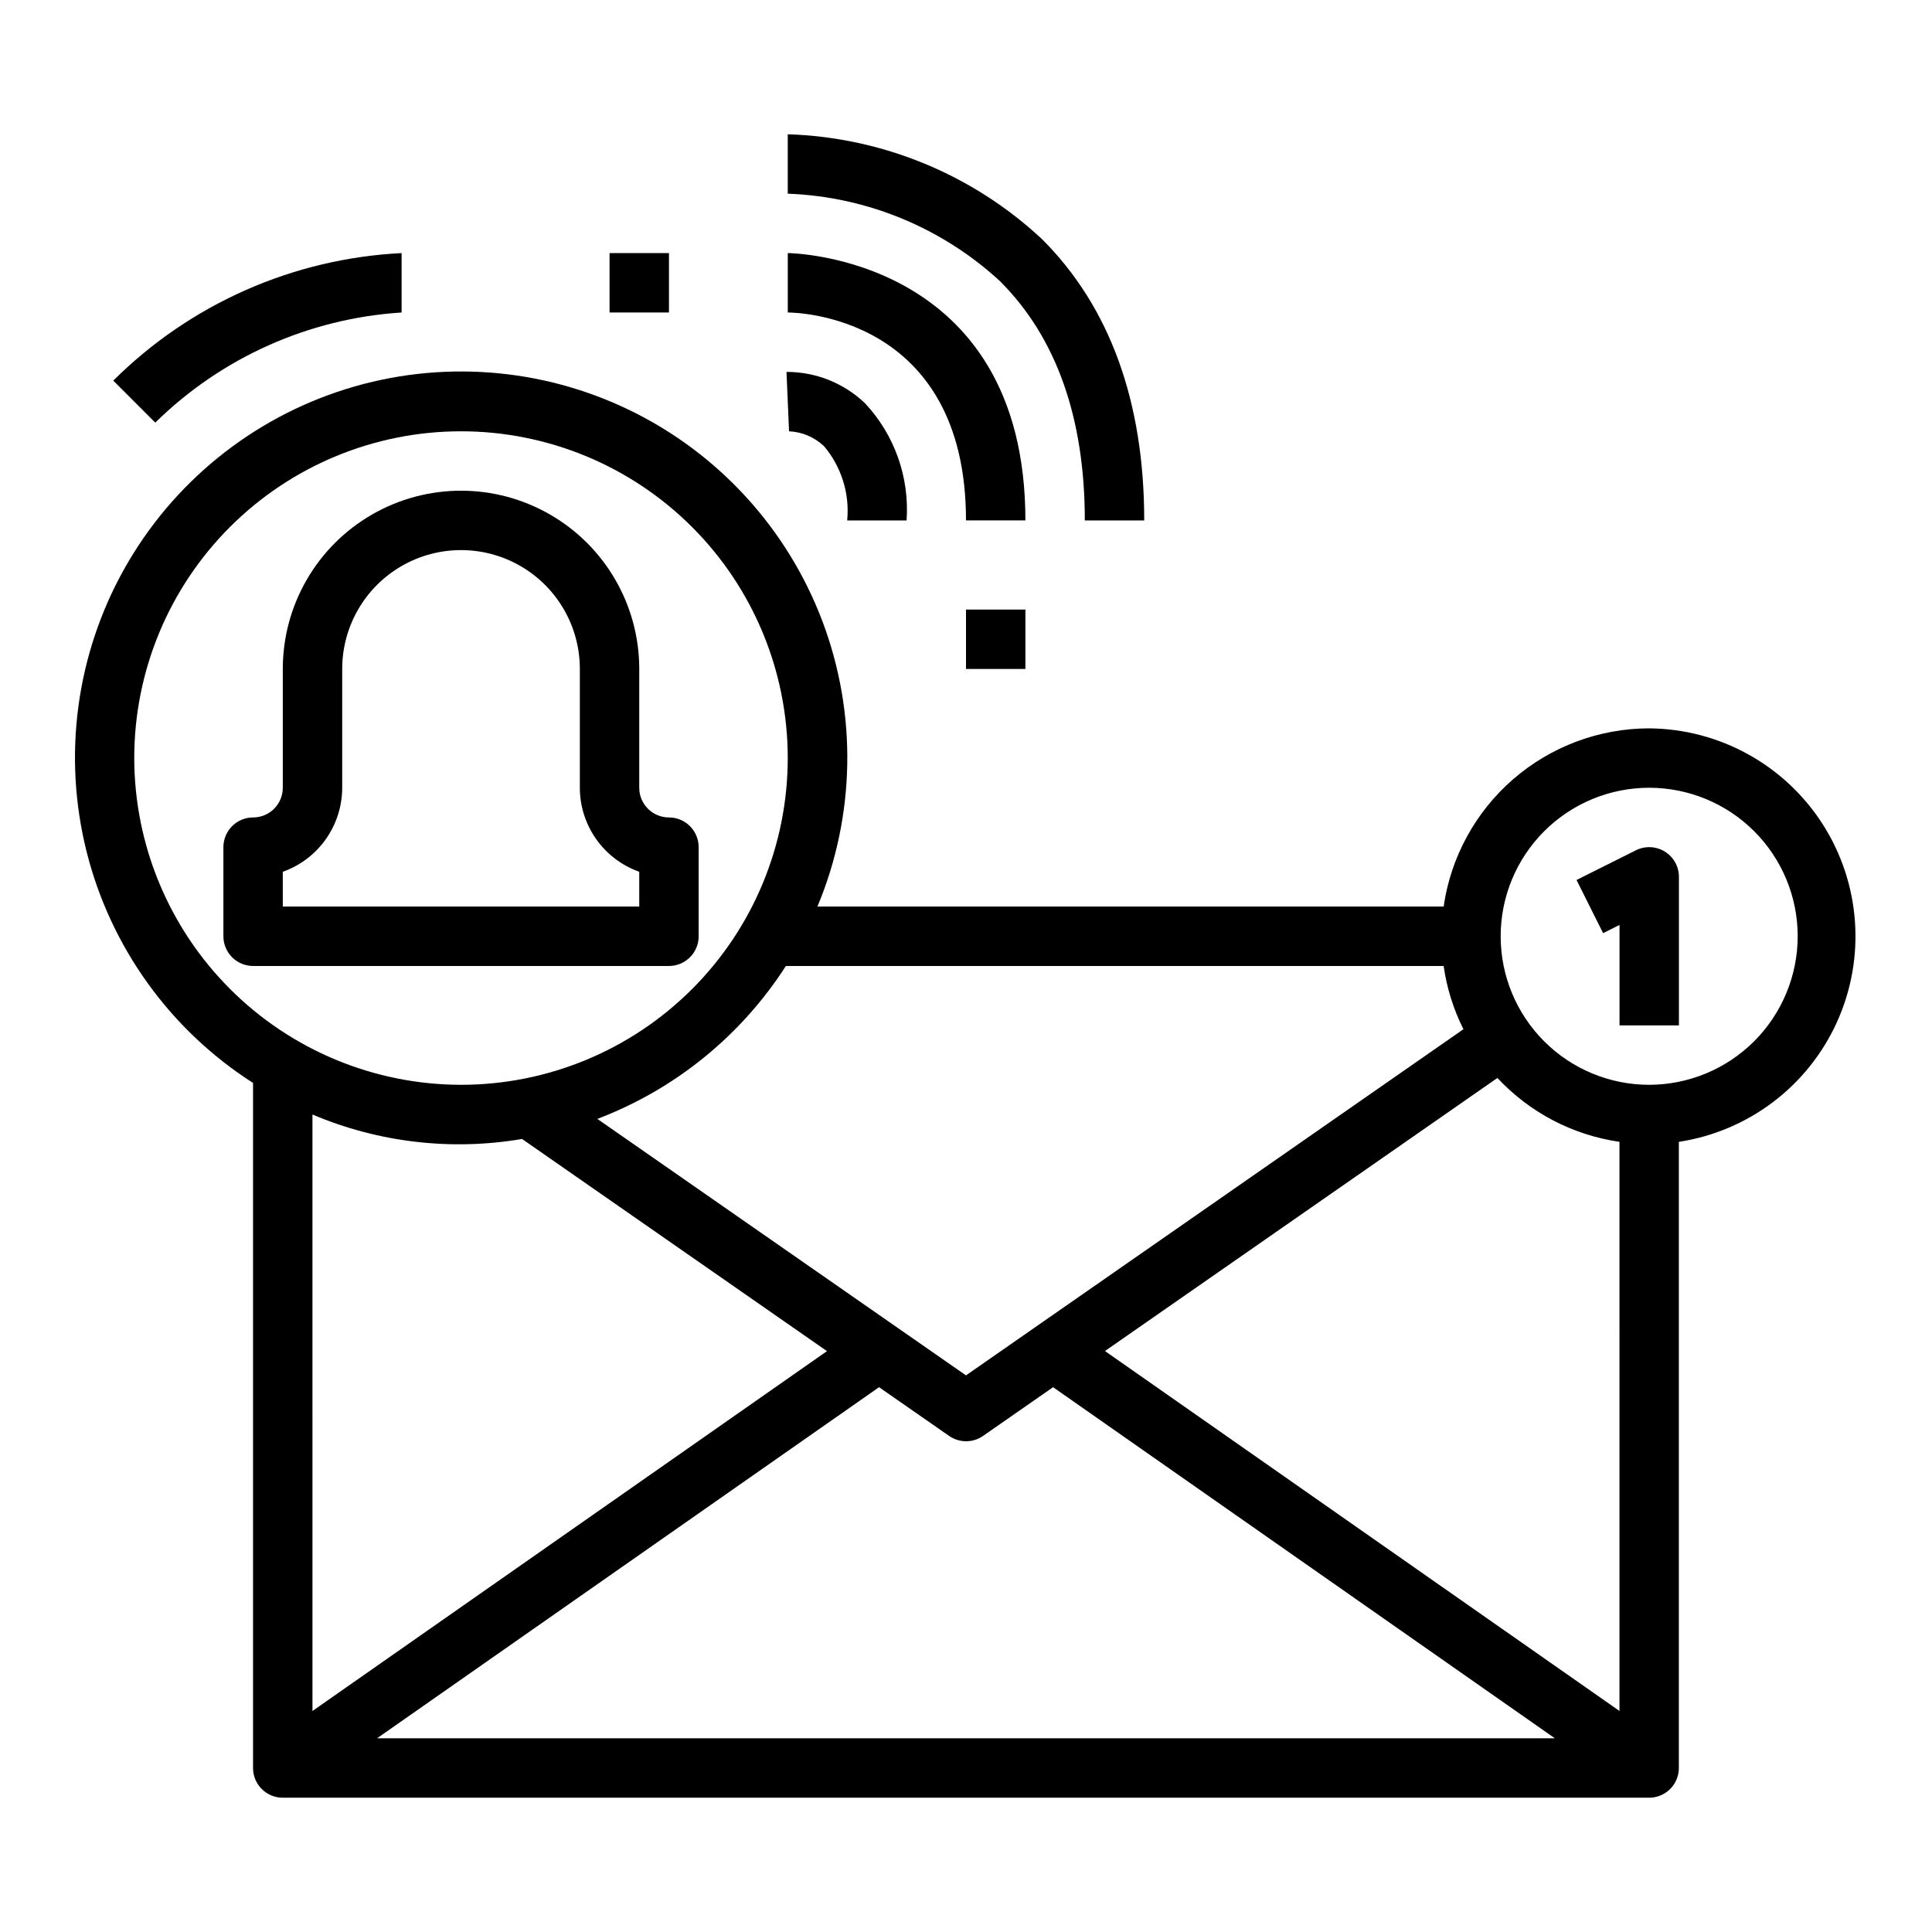
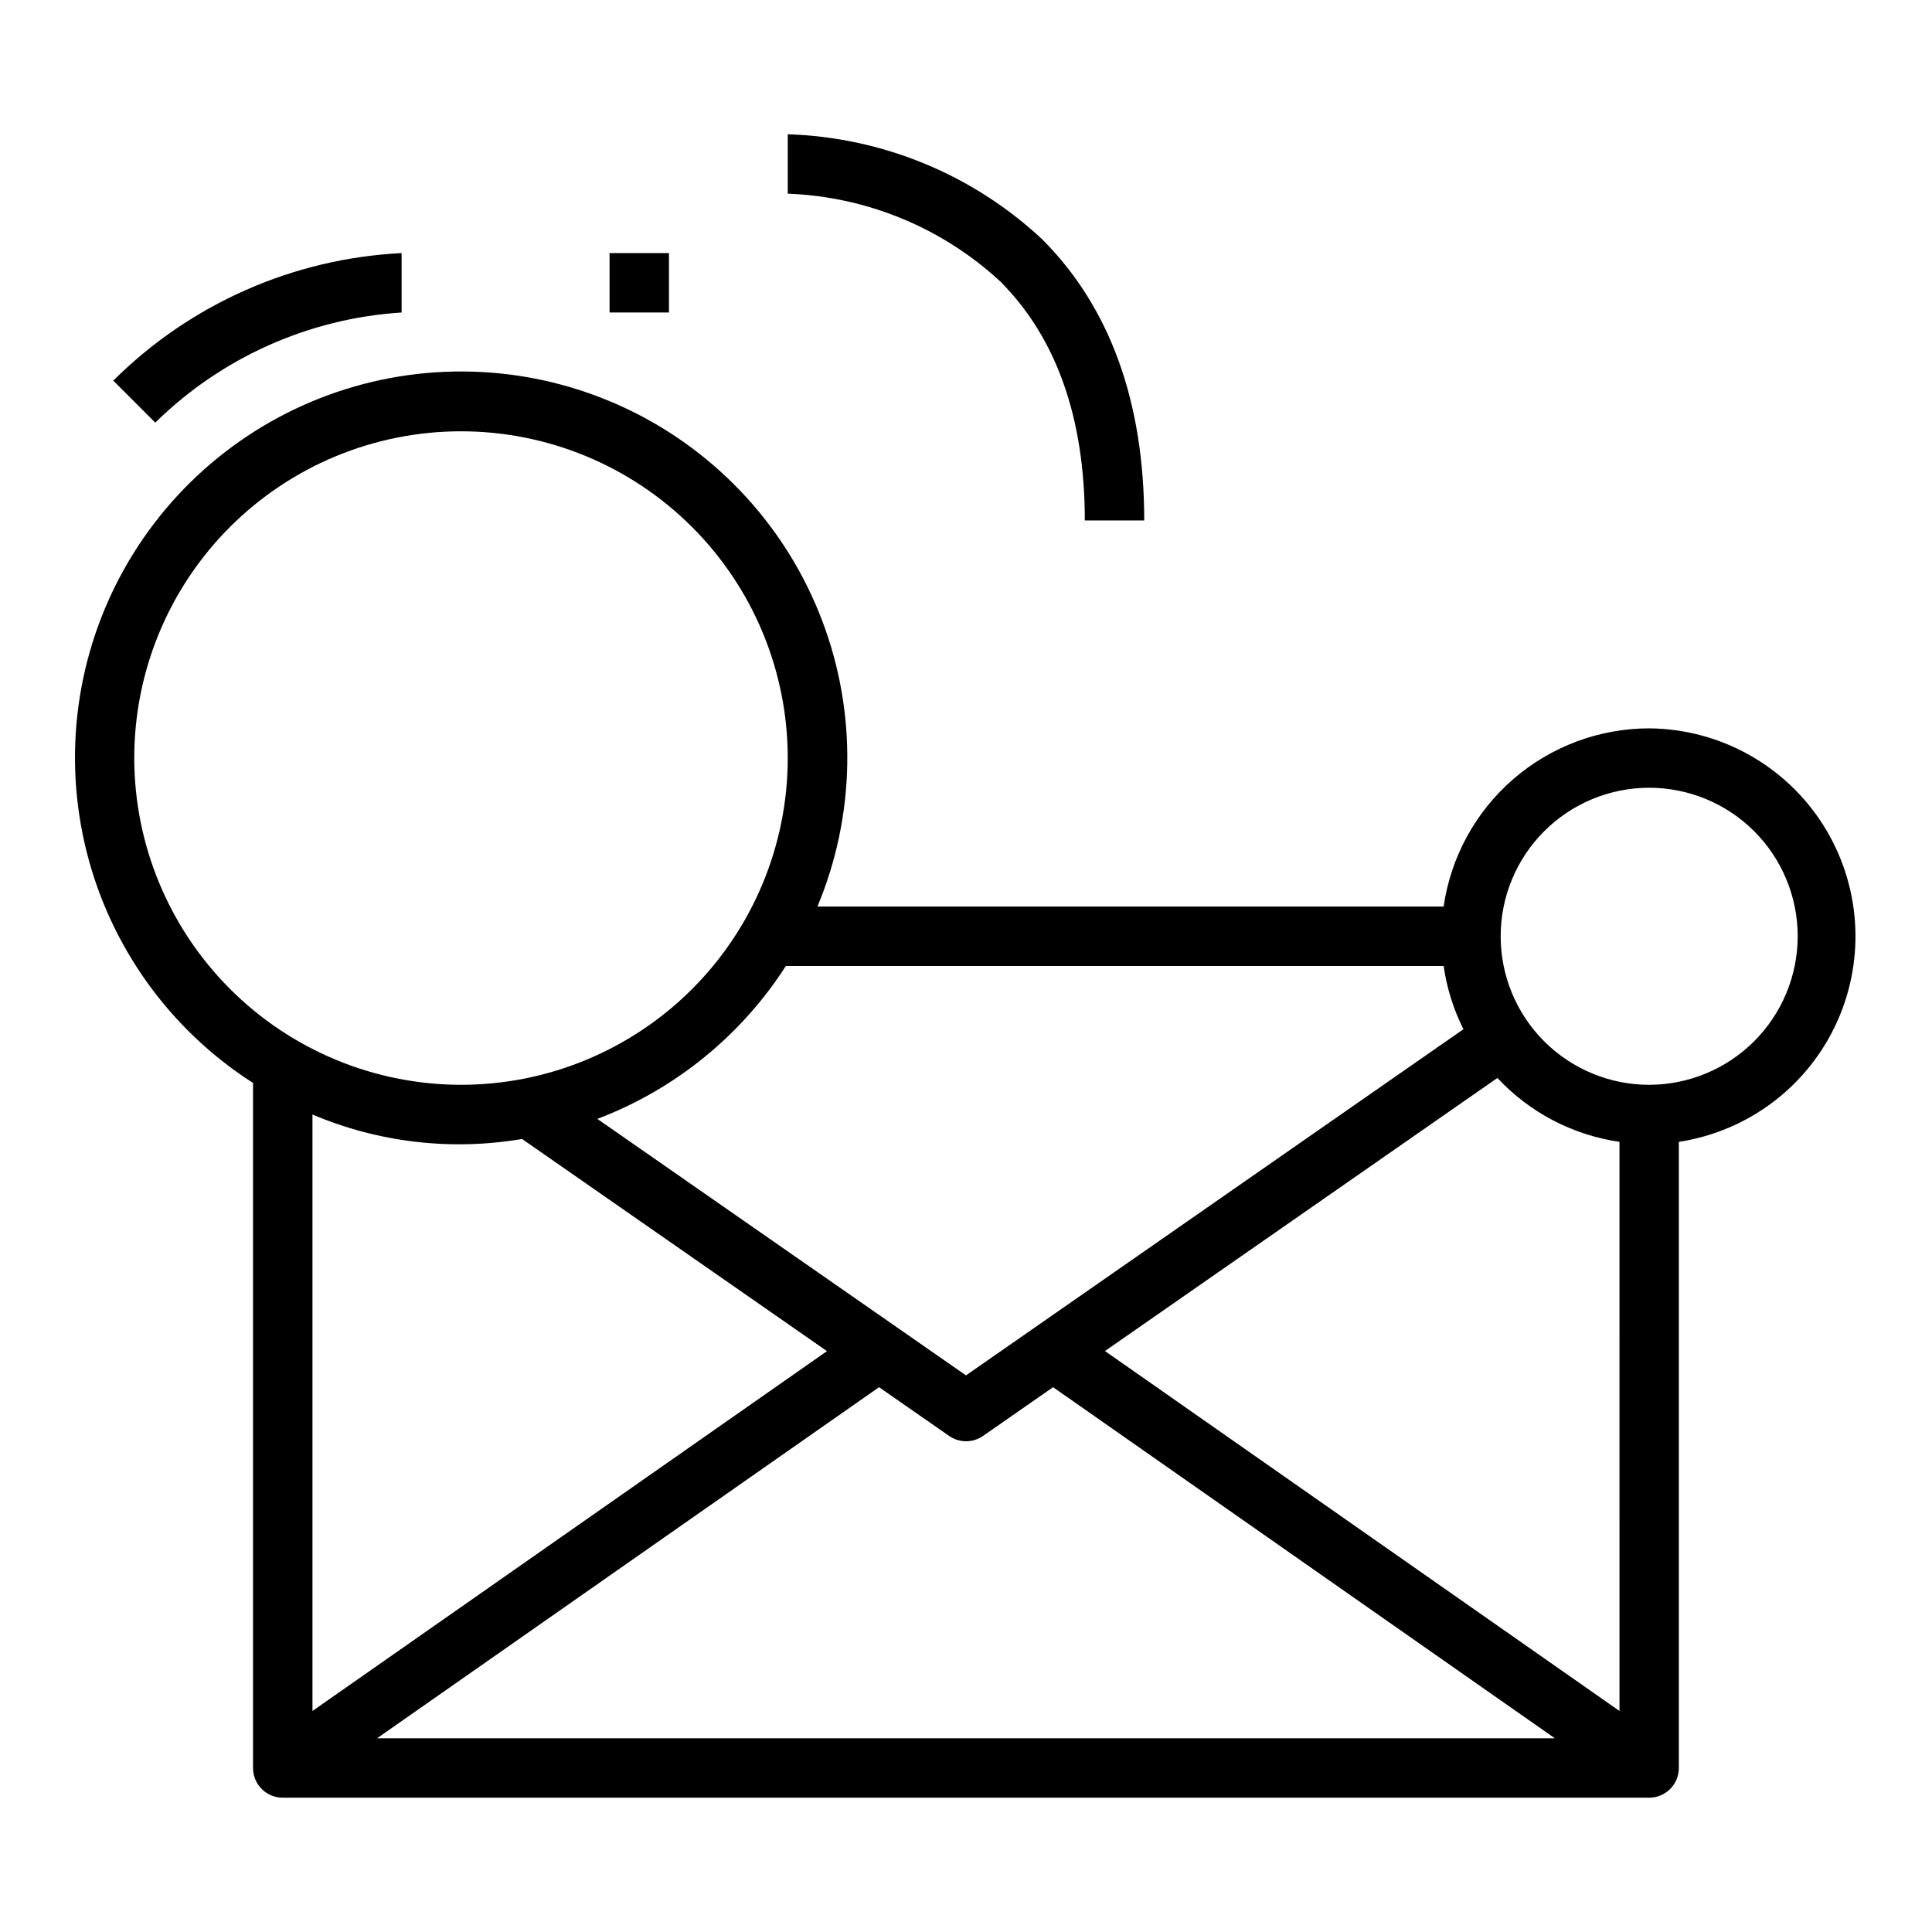
<svg xmlns="http://www.w3.org/2000/svg" fill="#000000" width="800px" height="800px" version="1.1" viewBox="144 144 512 512">
  <g>
-     <path d="m329.15 392.12v-23.613c0-2.09-0.828-4.09-2.305-5.566-1.477-1.477-3.477-2.309-5.566-2.309-4.348 0-7.871-3.523-7.871-7.871v-31.488c0-16.875-9.004-32.465-23.617-40.902-14.613-8.438-32.617-8.438-47.23 0-14.613 8.438-23.617 24.027-23.617 40.902v31.488c0 2.09-0.828 4.09-2.305 5.566-1.477 1.477-3.481 2.305-5.566 2.305-4.348 0-7.871 3.527-7.871 7.875v23.617-0.004c0 2.09 0.828 4.09 2.305 5.566 1.477 1.477 3.477 2.309 5.566 2.309h110.21c2.09 0 4.09-0.832 5.566-2.309 1.477-1.477 2.305-3.477 2.305-5.566zm-15.742-7.871h-94.465v-9.219c4.602-1.633 8.586-4.652 11.402-8.637 2.82-3.988 4.336-8.75 4.344-13.633v-31.488c0-11.25 6-21.645 15.742-27.27 9.742-5.625 21.746-5.625 31.488 0 9.742 5.625 15.746 16.02 15.746 27.27v31.488c0.004 4.883 1.52 9.645 4.34 13.633 2.816 3.984 6.801 7.004 11.402 8.637z" />
    <path d="m581.05 337.02c-13.238 0.016-26.031 4.797-36.035 13.469-10 8.672-16.547 20.66-18.438 33.762h-165.95c10.074-24.098 10.555-51.137 1.336-75.574-9.215-24.441-27.426-44.43-50.902-55.879-23.477-11.445-50.441-13.484-75.371-5.695-24.934 7.793-45.941 24.82-58.723 47.598s-16.371 49.578-10.035 74.918c6.34 25.34 22.125 47.293 44.129 61.371v181.55c0 2.09 0.828 4.09 2.305 5.566s3.481 2.305 5.566 2.305h362.11c2.09 0 4.09-0.828 5.566-2.305 1.477-1.477 2.305-3.477 2.305-5.566v-165.94c18.438-2.809 34.203-14.75 41.898-31.734 7.695-16.988 6.277-36.715-3.766-52.426-10.047-15.711-27.355-25.277-46.004-25.418zm-54.473 62.977c0.836 5.832 2.609 11.488 5.25 16.758l-131.83 91.734-97.691-67.969c20.562-7.812 38.074-22.016 49.961-40.523zm-347-55.105c0-22.965 9.121-44.992 25.363-61.23 16.238-16.238 38.262-25.363 61.23-25.363 22.965 0 44.988 9.125 61.227 25.363 16.242 16.238 25.363 38.266 25.363 61.23 0 22.965-9.121 44.992-25.363 61.23-16.238 16.238-38.262 25.363-61.227 25.363-22.961-0.027-44.969-9.16-61.203-25.395-16.23-16.234-25.363-38.242-25.391-61.199zm47.23 94.465c17.516 7.426 36.793 9.676 55.547 6.484l80.805 56.223-136.35 95.363zm17.113 165.31 133.04-93.047 18.57 12.918c2.703 1.879 6.289 1.879 8.988 0l18.562-12.918 132.98 93.047zm329.26-7.242-136.35-95.387 104-72.367c8.539 9.16 19.953 15.133 32.348 16.926zm7.871-165.94c-10.438 0-20.449-4.148-27.832-11.531-7.379-7.379-11.527-17.391-11.527-27.832 0-10.438 4.148-20.449 11.527-27.832 7.383-7.379 17.395-11.527 27.832-11.527s20.449 4.148 27.832 11.527c7.383 7.383 11.527 17.395 11.527 27.832-0.012 10.438-4.164 20.441-11.539 27.82-7.379 7.379-17.387 11.527-27.82 11.543z" />
-     <path d="m585.2 369.68c-2.32-1.434-5.219-1.566-7.66-0.348l-15.742 7.871 7.039 14.09 4.352-2.176v26.621h15.742v-39.359c0.004-2.731-1.41-5.266-3.731-6.699z" />
-     <path d="m352.77 211.07v15.742c1.93 0 47.23 0.629 47.23 55.105h15.742c0.004-70.062-62.344-70.848-62.973-70.848z" />
-     <path d="m352.43 242.56 0.676 15.742c3.461 0.156 6.75 1.551 9.266 3.938 4.613 5.465 6.828 12.559 6.141 19.68h15.742c0.801-11.434-3.191-22.684-11.02-31.055-5.602-5.352-13.059-8.328-20.805-8.305z" />
    <path d="m447.23 281.92c0-31.488-9.117-56.617-27.102-74.562-18.348-17.117-42.285-26.984-67.363-27.773v15.742c20.902 0.781 40.84 8.996 56.223 23.168 14.934 14.895 22.5 36.227 22.5 63.426z" />
    <path d="m305.54 211.07h15.742v15.742h-15.742z" />
-     <path d="m400 305.54h15.742v15.742h-15.742z" />
    <path d="m185.15 256c17.543-17.262 40.719-27.621 65.281-29.184v-15.742c-28.773 1.43-55.996 13.469-76.414 33.793z" />
  </g>
</svg>